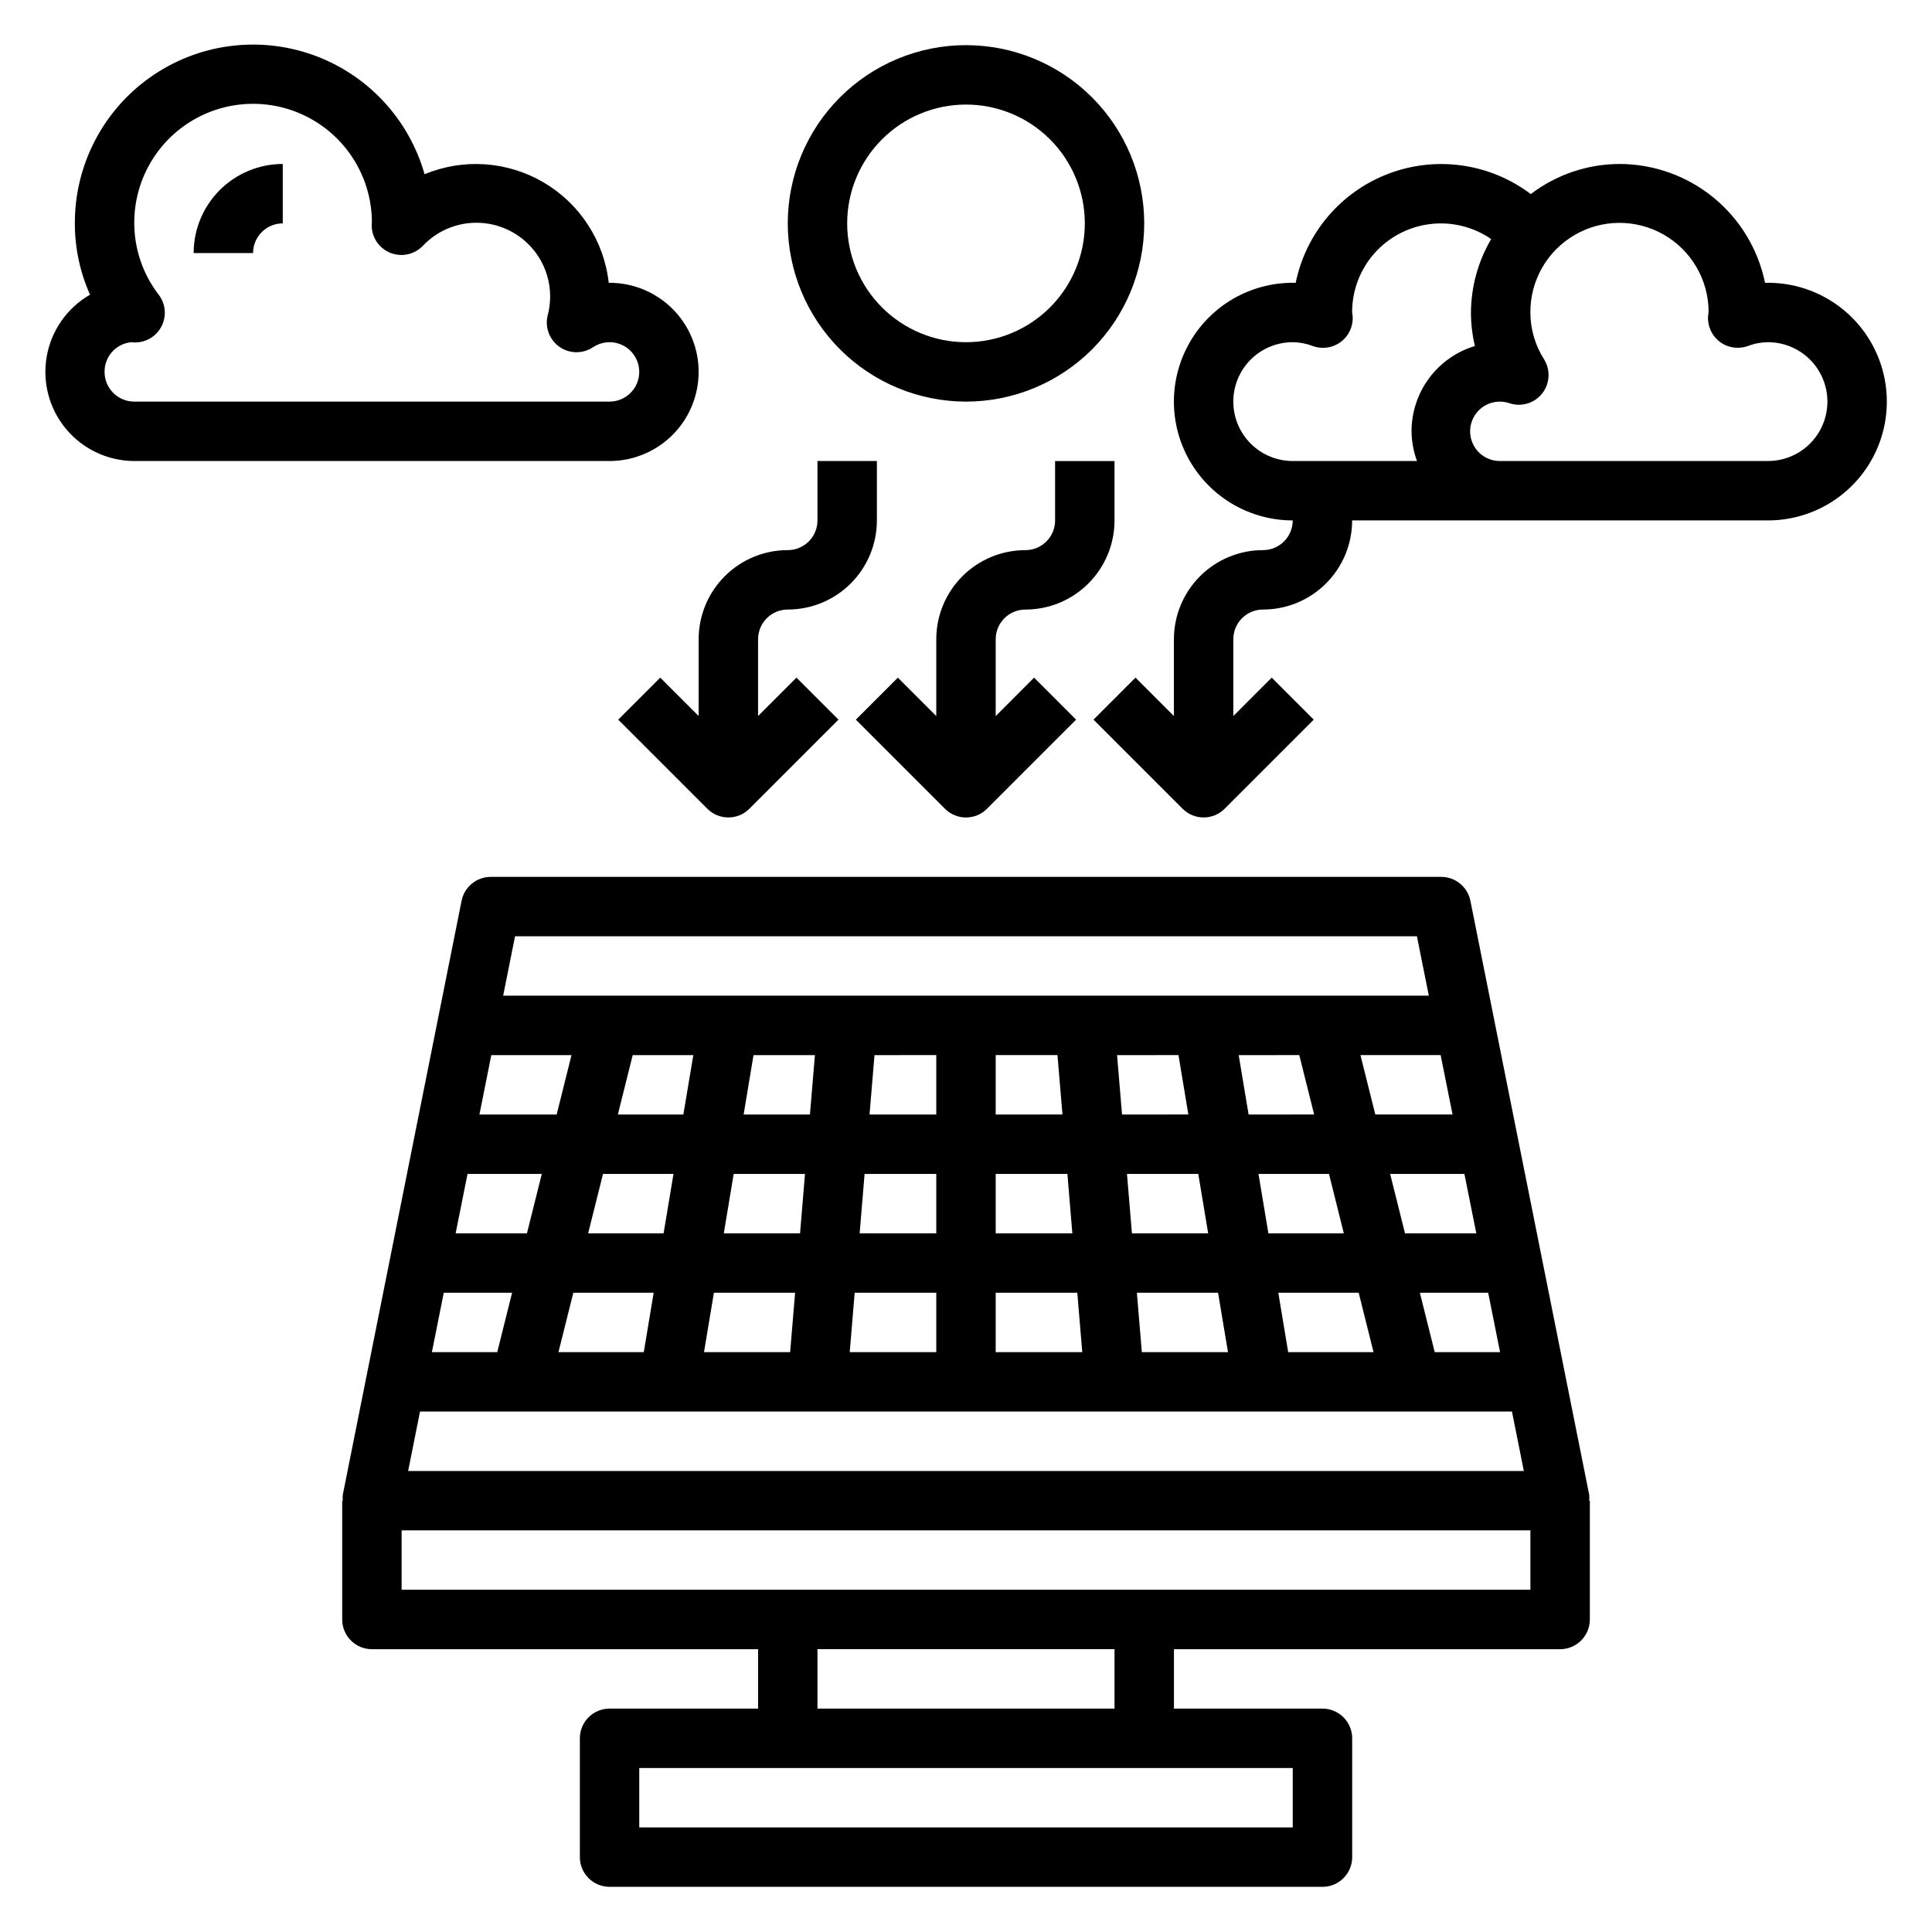
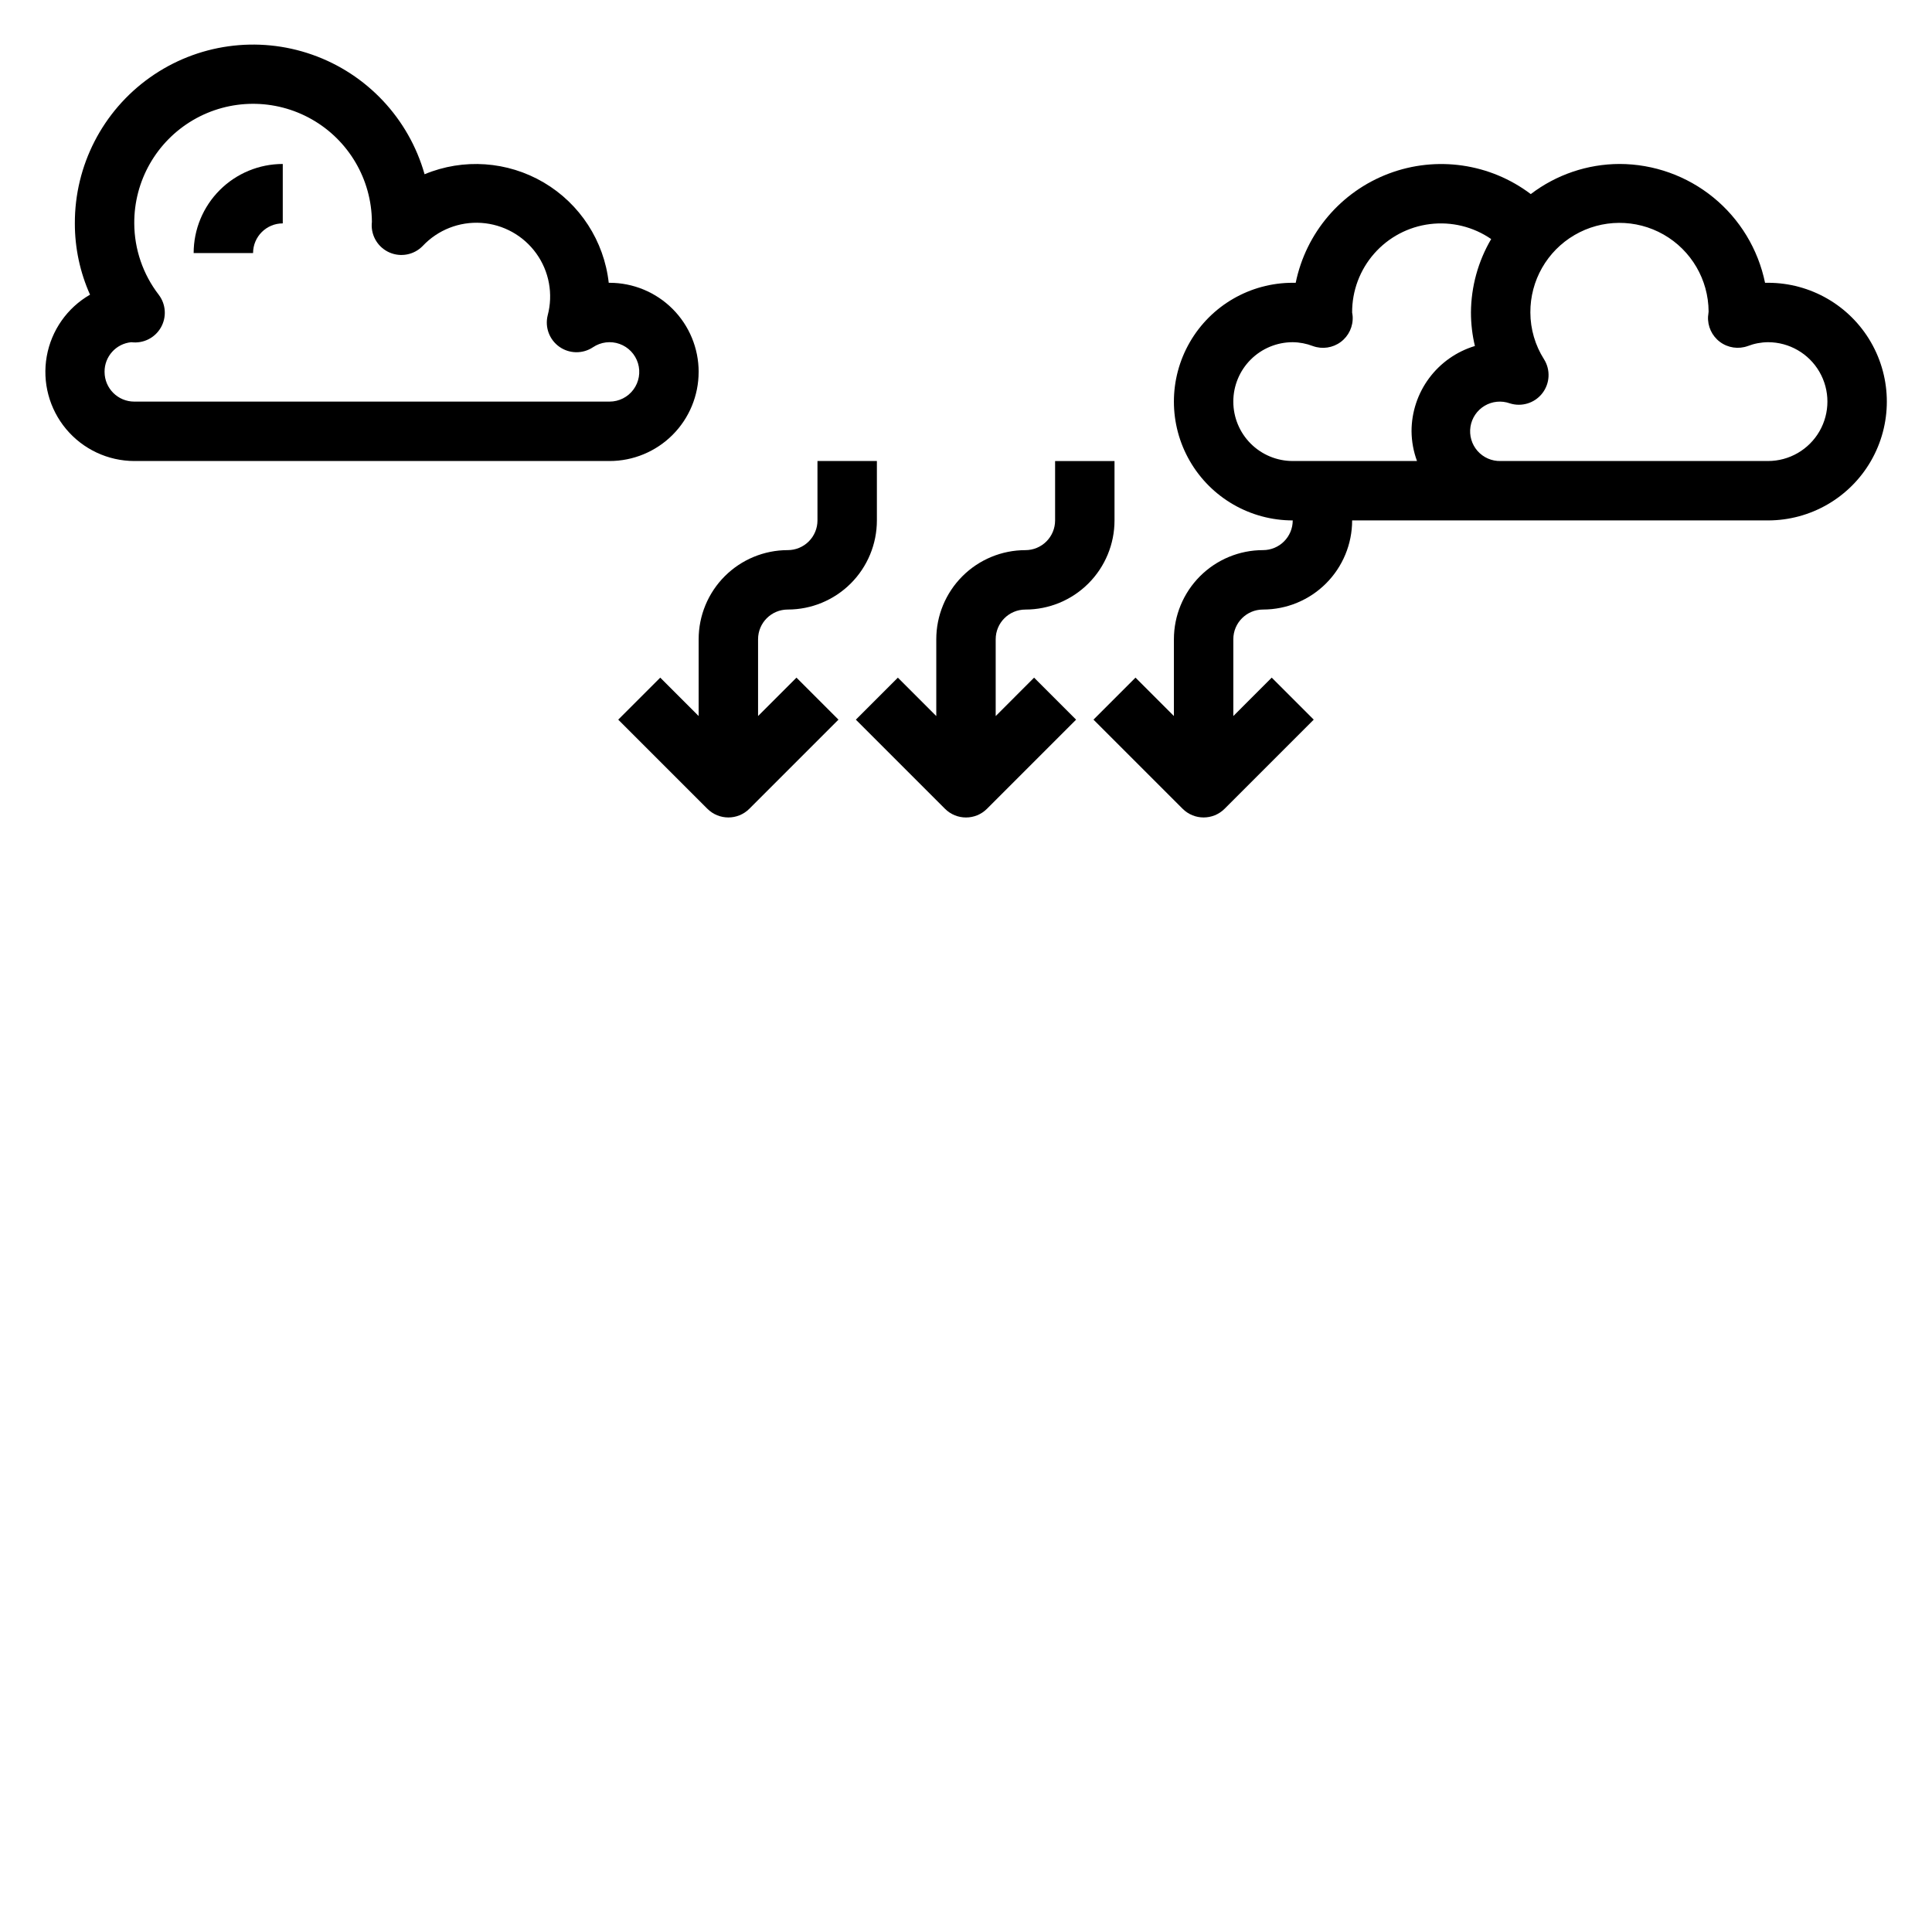
<svg xmlns="http://www.w3.org/2000/svg" fill="#000000" width="800px" height="800px" version="1.1" viewBox="144 144 512 512">
  <g>
-     <path d="m400 250.43c12.523 0 24.539-4.977 33.398-13.832 8.855-8.859 13.832-20.871 13.832-33.398 0-12.527-4.977-24.543-13.832-33.398-8.859-8.859-20.875-13.836-33.398-13.836-12.527 0-24.543 4.977-33.398 13.836-8.859 8.855-13.836 20.871-13.836 33.398 0.012 12.523 4.992 24.527 13.848 33.383s20.863 13.836 33.387 13.848zm0-78.719c8.352 0 16.359 3.316 22.266 9.223 5.902 5.902 9.223 13.914 9.223 22.266 0 8.352-3.32 16.359-9.223 22.266-5.906 5.902-13.914 9.223-22.266 9.223s-16.363-3.32-22.266-9.223c-5.906-5.906-9.223-13.914-9.223-22.266 0-8.352 3.316-16.363 9.223-22.266 5.902-5.906 13.914-9.223 22.266-9.223z" />
    <path d="m329.15 242.56c0-6.266-2.484-12.27-6.914-16.699s-10.438-6.918-16.699-6.918h-0.215c-1.238-11.074-7.617-20.918-17.215-26.574-9.602-5.656-21.301-6.469-31.59-2.191-4.184-14.766-15.281-26.582-29.758-31.68-14.48-5.098-30.531-2.844-43.043 6.047-12.516 8.891-19.926 23.305-19.879 38.656-0.008 6.512 1.363 12.949 4.023 18.891-6.047 3.481-10.246 9.457-11.469 16.328-1.223 6.867 0.656 13.926 5.129 19.281 4.473 5.356 11.086 8.457 18.062 8.477h125.95c6.262 0 12.27-2.488 16.699-6.918 4.43-4.43 6.914-10.438 6.914-16.699zm-157.44 0c-0.043-4.066 3.035-7.488 7.082-7.871 3.156 0.406 6.246-1.121 7.832-3.879 1.586-2.754 1.363-6.195-0.574-8.719-4.168-5.418-6.441-12.055-6.469-18.891-0.07-11.25 5.867-21.684 15.574-27.371 9.707-5.684 21.711-5.758 31.488-0.195 9.777 5.562 15.844 15.922 15.914 27.172 0 0.203-0.039 0.395-0.047 0.543-0.148 3.266 1.738 6.281 4.738 7.578s6.492 0.605 8.77-1.738c4-4.258 9.699-6.5 15.527-6.117 5.832 0.387 11.184 3.363 14.59 8.113 3.406 4.746 4.504 10.77 3 16.418-0.773 3.152 0.469 6.453 3.125 8.316 2.66 1.863 6.188 1.906 8.887 0.105 2.07-1.391 4.68-1.719 7.031-0.883 2.352 0.836 4.164 2.738 4.891 5.125 0.727 2.387 0.277 4.977-1.207 6.981s-3.836 3.188-6.328 3.184h-125.95c-4.348 0-7.871-3.523-7.871-7.871z" />
    <path d="m195.32 211.07h15.746c0-4.348 3.523-7.871 7.871-7.871v-15.746c-6.262 0-12.27 2.488-16.699 6.918-4.43 4.43-6.918 10.434-6.918 16.699z" />
    <path d="m612.54 218.94h-0.789 0.004c-1.828-8.883-6.66-16.867-13.688-22.605-7.027-5.734-15.816-8.871-24.887-8.883-8.496 0.027-16.75 2.832-23.508 7.984-10.777-8.152-24.988-10.203-37.633-5.43-12.645 4.769-21.957 15.695-24.664 28.934h-0.789c-11.25 0-21.645 6.004-27.27 15.746s-5.625 21.746 0 31.488c5.625 9.742 16.02 15.742 27.27 15.742 0 2.09-0.828 4.09-2.305 5.566-1.477 1.477-3.481 2.305-5.566 2.305-6.262 0-12.27 2.488-16.699 6.918-4.43 4.43-6.918 10.438-6.918 16.699v20.355l-10.18-10.18-11.133 11.133 23.617 23.617h0.004c3.074 3.074 8.055 3.074 11.129 0l23.617-23.617-11.133-11.133-10.176 10.18v-20.355c0-4.348 3.523-7.871 7.871-7.871 6.262 0 12.27-2.488 16.699-6.918 4.43-4.43 6.918-10.438 6.918-16.699h110.21c11.25 0 21.645-6 27.27-15.742 5.625-9.742 5.625-21.746 0-31.488s-16.02-15.746-27.27-15.746zm-141.7 31.488c0-4.176 1.656-8.18 4.609-11.133s6.957-4.609 11.133-4.609c1.828 0.02 3.641 0.367 5.348 1.023 2.488 0.902 5.269 0.492 7.391-1.094 2.125-1.586 3.309-4.133 3.148-6.781 0-0.211-0.109-0.789-0.141-1.016-0.027-5.754 2.059-11.316 5.863-15.637 3.801-4.316 9.055-7.094 14.766-7.797 5.707-0.707 11.48 0.703 16.219 3.969-3.469 5.902-5.316 12.613-5.359 19.457 0 2.992 0.352 5.973 1.047 8.883-4.856 1.465-9.109 4.453-12.137 8.527-3.023 4.07-4.656 9.008-4.656 14.078 0.027 2.688 0.516 5.352 1.449 7.875h-32.938c-4.176 0-8.18-1.66-11.133-4.613s-4.609-6.957-4.609-11.133zm141.7 15.742-70.848 0.004c-2.34 0.066-4.59-0.914-6.137-2.672-1.543-1.758-2.227-4.113-1.863-6.426 0.363-2.312 1.738-4.34 3.75-5.539 2.012-1.195 4.453-1.434 6.66-0.652 3.144 1.012 6.586-0.047 8.617-2.652s2.223-6.203 0.473-9.008c-2.359-3.707-3.621-8.016-3.629-12.414-0.047-8.438 4.41-16.258 11.691-20.516 7.285-4.262 16.285-4.312 23.617-0.137 7.332 4.18 11.875 11.949 11.926 20.387 0 0.211-0.125 1.07-0.141 1.281h-0.004c-0.156 2.648 1.027 5.195 3.148 6.781 2.125 1.586 4.902 1.996 7.394 1.094 1.707-0.656 3.516-1 5.344-1.016 5.625 0 10.824 3 13.637 7.871s2.812 10.871 0 15.742c-2.812 4.871-8.012 7.875-13.637 7.875z" />
-     <path d="m565.15 540.12-31.488-157.44c-0.746-3.664-3.973-6.297-7.715-6.297h-251.9c-3.742 0-6.969 2.633-7.715 6.297l-31.488 157.44c-0.059 0.523-0.059 1.051 0 1.574h-0.156v31.488c0 2.086 0.828 4.09 2.305 5.566 1.477 1.477 3.477 2.305 5.566 2.305h102.34v15.742l-39.359 0.004c-4.348 0-7.871 3.523-7.871 7.871v31.488c0 2.086 0.828 4.09 2.305 5.566 1.477 1.477 3.477 2.305 5.566 2.305h188.93c2.09 0 4.094-0.828 5.566-2.305 1.477-1.477 2.309-3.481 2.309-5.566v-31.488c0-2.09-0.832-4.09-2.309-5.566-1.473-1.477-3.477-2.305-5.566-2.305h-39.359v-15.746h102.34c2.09 0 4.09-0.828 5.566-2.305 1.477-1.477 2.309-3.481 2.309-5.566v-31.488h-0.191c0.07-0.523 0.078-1.051 0.031-1.574zm-17.32-6.297h-295.67l3.148-15.742 289.38-0.004zm-12.594-62.977h-18.895l-3.938-15.742h19.68zm-35.109 0h-19.992l-2.621-15.742 18.68-0.004zm-35.953 0h-20.203l-1.309-15.742h18.895zm-35.996 0h-20.309v-15.746h19.004zm-36.055 0h-20.309l1.309-15.742 19-0.004zm-36.102 0h-20.207l2.621-15.742h18.895zm-36.164 0h-19.992l3.938-15.742h18.68zm-2.629 15.742-2.621 15.742-22.613 0.004 3.938-15.742zm15.965 0h21.516l-1.316 15.742h-22.828zm37.305 0h21.625v15.742l-22.938 0.004zm37.371 0h21.625l1.316 15.742-22.941 0.004zm38.73 15.742-1.316-15.742h21.516l2.629 15.742zm38.785 0-2.621-15.742h21.301l3.938 15.742zm38.832 0-3.938-15.742h18.105l3.148 15.742zm4.723-62.977h-20.469l-3.938-15.742h21.254zm-40.617-15.742 3.938 15.742-17.367 0.004-2.629-15.742zm-32.016 0 2.621 15.742-17.578 0.004-1.316-15.742zm-32.062 0 1.316 15.742-17.691 0.004v-15.746zm-32.121 15.746h-17.688l1.316-15.742 16.371-0.004zm-33.48 0h-17.574l2.621-15.742h16.27zm-33.543 0h-17.363l3.938-15.742h16.059zm-33.578 0h-20.469l3.148-15.742h21.254zm-3.938 15.742-3.938 15.742h-18.895l3.148-15.742zm-7.871 31.488-3.938 15.742h-17.32l3.148-15.742zm239.79-94.465 3.148 15.742-245.31 0.004 3.148-15.742zm-32.914 236.16h-173.18v-15.746h173.18zm-47.23-31.488h-78.723v-15.746h78.723zm-188.93-31.488v-15.746h299.14v15.742z" />
    <path d="m329.15 333.76-10.18-10.18-11.133 11.133 23.617 23.617h0.004c3.074 3.074 8.059 3.074 11.129 0l23.617-23.617-11.133-11.133-10.176 10.18v-20.355c0-4.348 3.523-7.871 7.871-7.871 6.266 0 12.27-2.488 16.699-6.918 4.43-4.43 6.918-10.438 6.918-16.699v-15.742h-15.746v15.742c0 2.09-0.828 4.09-2.305 5.566-1.477 1.477-3.477 2.305-5.566 2.305-6.262 0-12.27 2.488-16.699 6.918-4.43 4.43-6.918 10.438-6.918 16.699z" />
    <path d="m415.74 305.54c6.266 0 12.27-2.488 16.699-6.918 4.43-4.43 6.918-10.438 6.918-16.699v-15.742h-15.746v15.742c0 2.09-0.828 4.09-2.305 5.566-1.477 1.477-3.477 2.305-5.566 2.305-6.262 0-12.27 2.488-16.699 6.918-4.43 4.43-6.918 10.438-6.918 16.699v20.355l-10.18-10.18-11.133 11.133 23.617 23.617h0.004c3.074 3.074 8.055 3.074 11.129 0l23.617-23.617-11.133-11.133-10.176 10.18v-20.355c0-4.348 3.523-7.871 7.871-7.871z" />
  </g>
</svg>